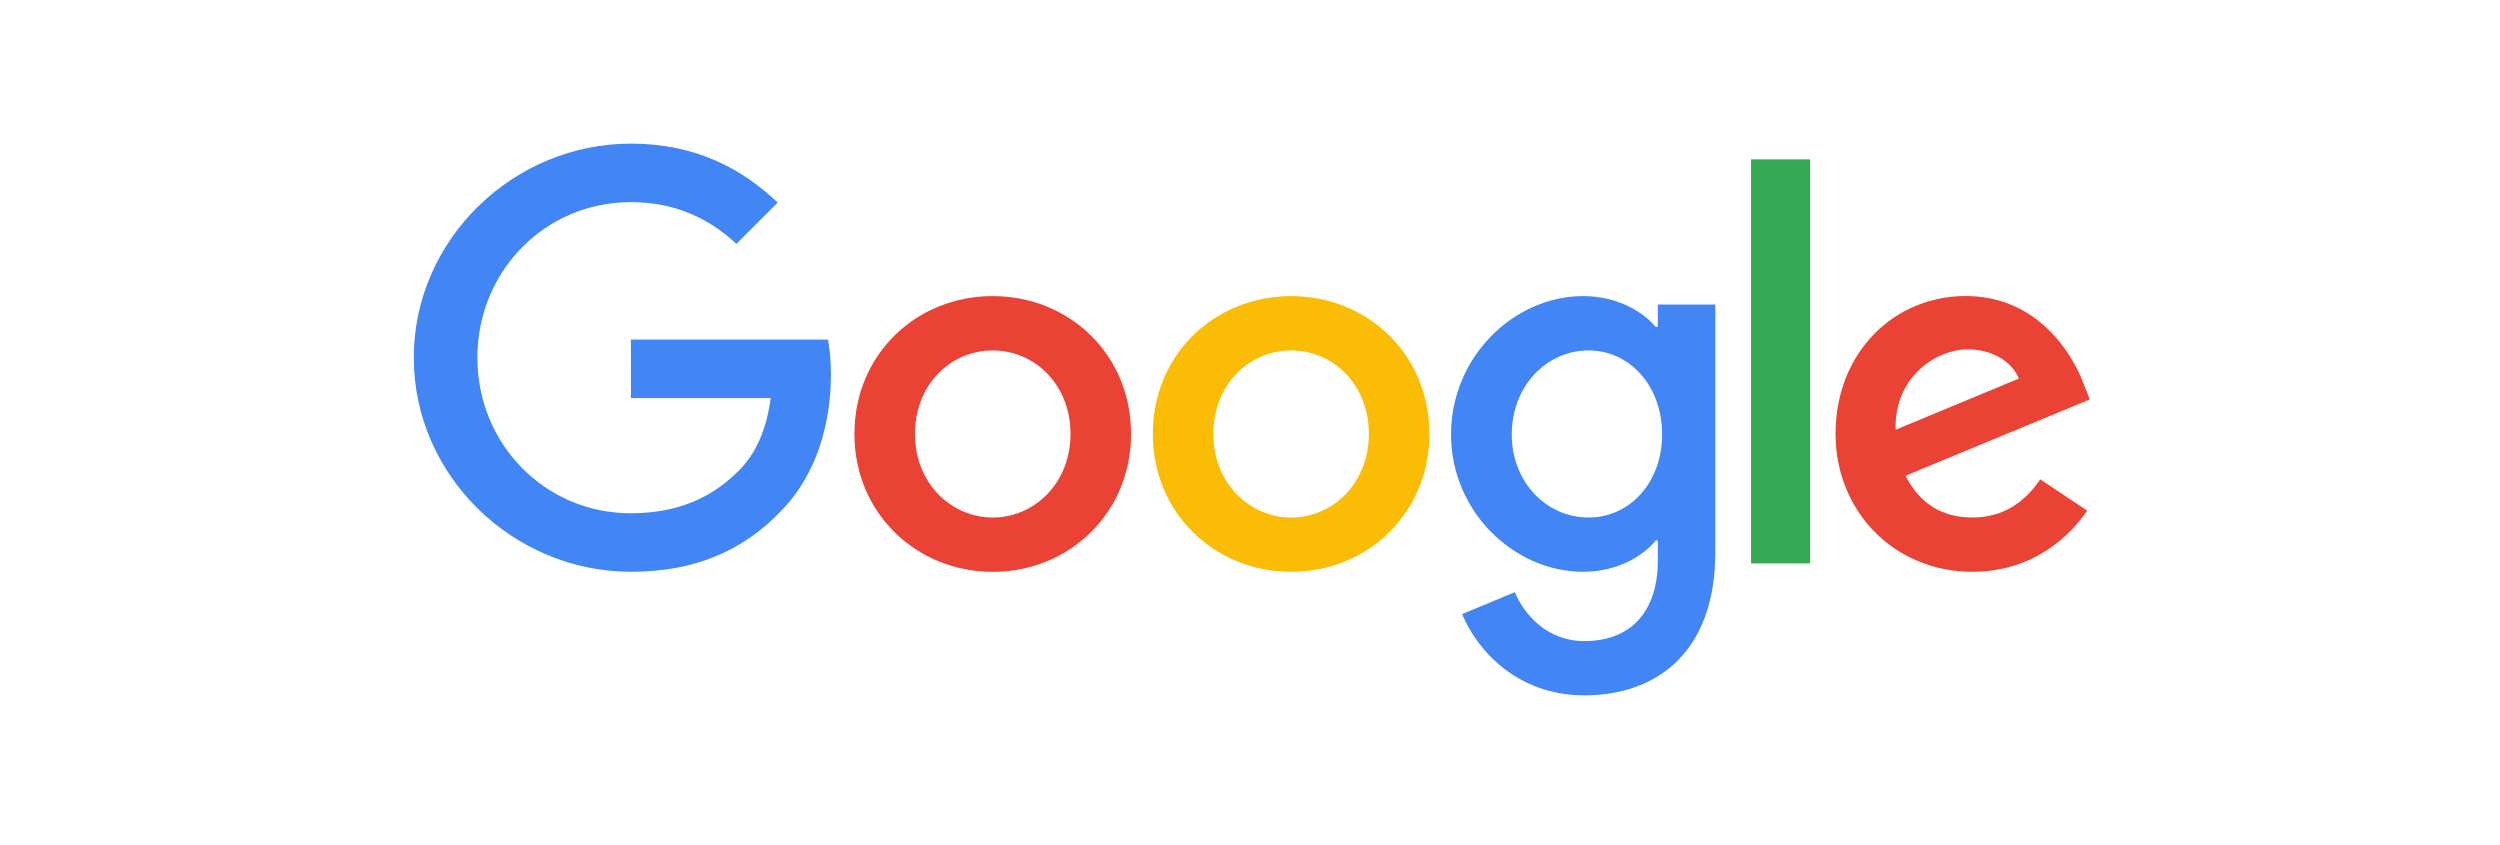
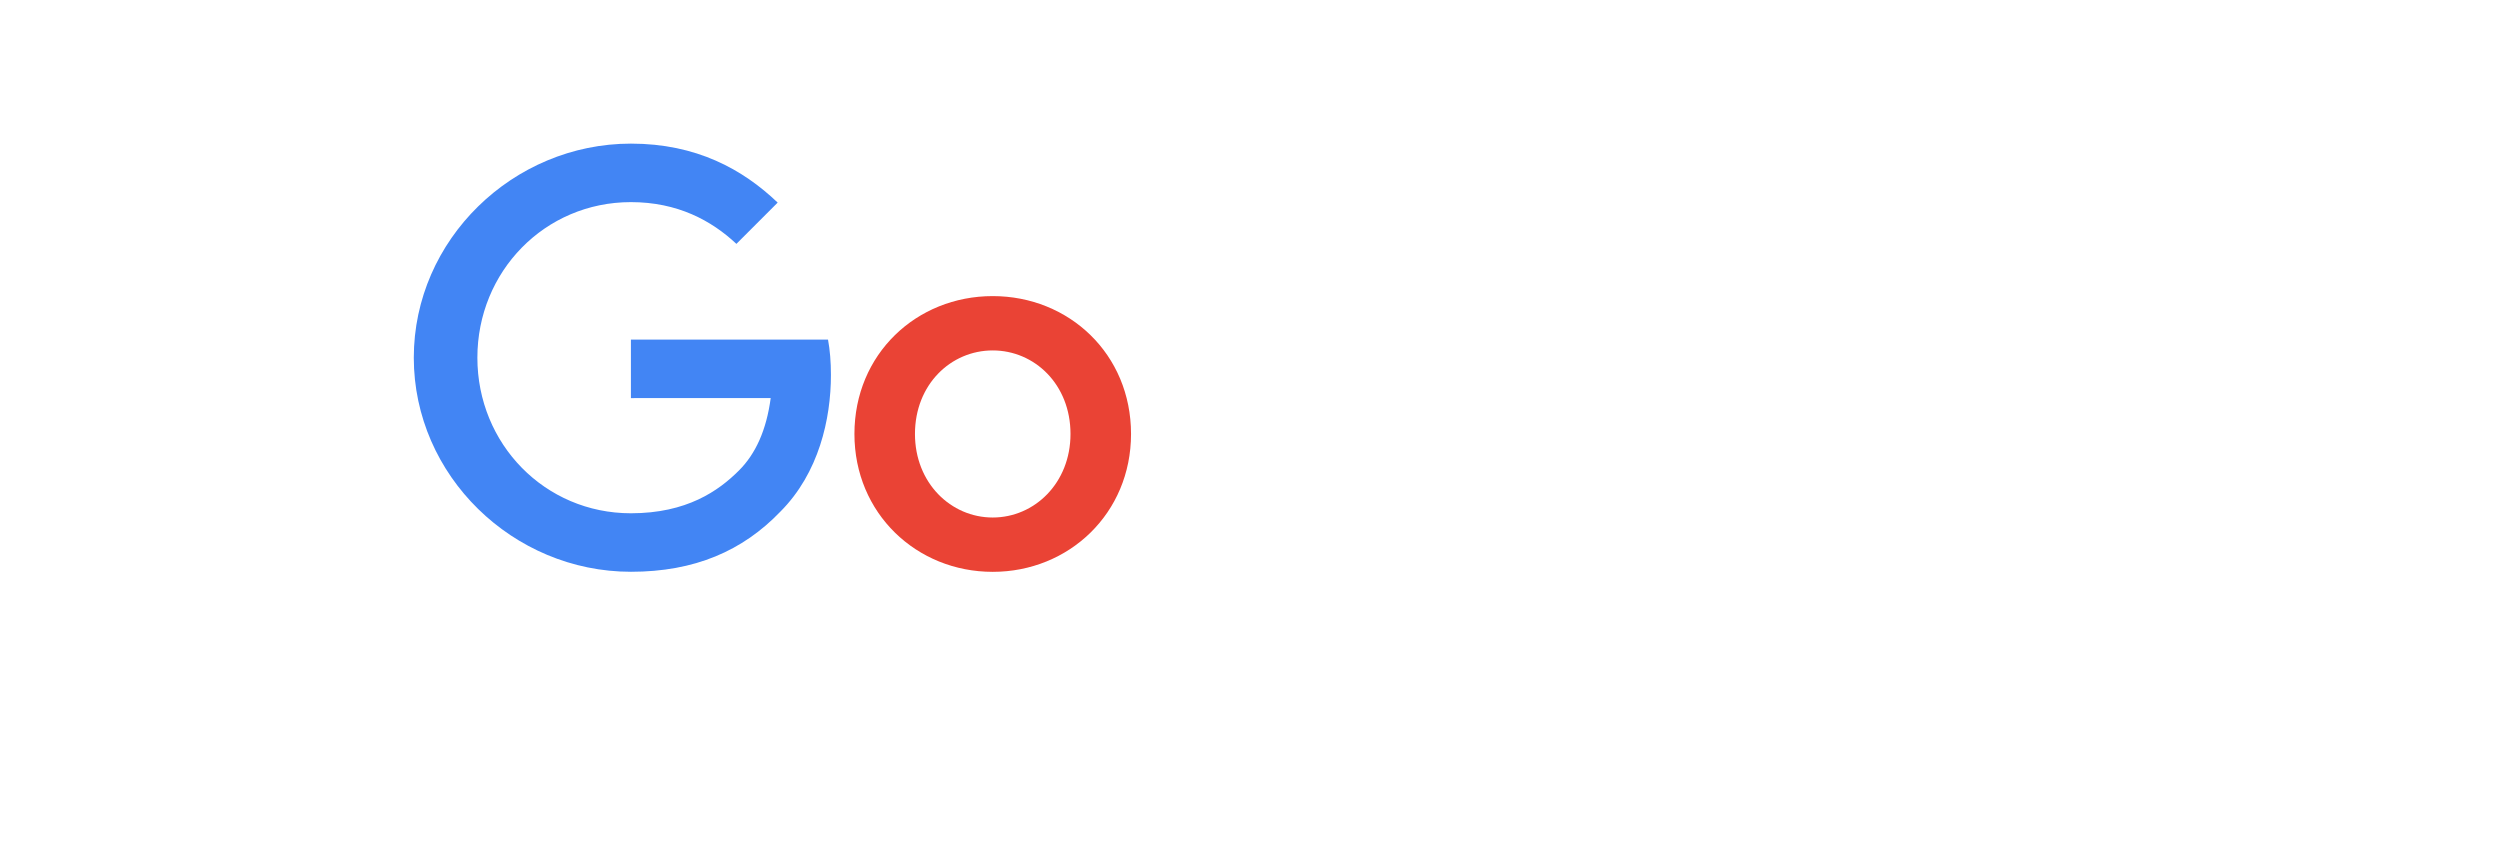
<svg xmlns="http://www.w3.org/2000/svg" width="145" height="49" viewBox="0 0 145 49" fill="none">
  <path d="M65.6 25.17C65.6 29.774 61.998 33.167 57.578 33.167C53.158 33.167 49.557 29.774 49.557 25.17C49.557 20.534 53.158 17.174 57.578 17.174C61.998 17.174 65.6 20.534 65.6 25.17ZM62.089 25.17C62.089 22.293 60.001 20.325 57.578 20.325C55.156 20.325 53.068 22.293 53.068 25.17C53.068 28.018 55.156 30.016 57.578 30.016C60.001 30.016 62.089 28.015 62.089 25.17Z" fill="#EA4335" />
-   <path d="M82.906 25.17C82.906 29.774 79.305 33.167 74.885 33.167C70.465 33.167 66.864 29.774 66.864 25.17C66.864 20.538 70.465 17.174 74.885 17.174C79.305 17.174 82.906 20.534 82.906 25.17ZM79.395 25.17C79.395 22.293 77.308 20.325 74.885 20.325C72.462 20.325 70.375 22.293 70.375 25.17C70.375 28.018 72.462 30.016 74.885 30.016C77.308 30.016 79.395 28.015 79.395 25.17Z" fill="#FBBC05" />
-   <path d="M99.489 17.657V32.013C99.489 37.918 96.006 40.33 91.889 40.33C88.014 40.33 85.681 37.738 84.802 35.618L87.859 34.346C88.403 35.647 89.737 37.183 91.886 37.183C94.521 37.183 96.154 35.557 96.154 32.496V31.346H96.032C95.246 32.316 93.731 33.163 91.821 33.163C87.823 33.163 84.16 29.68 84.16 25.199C84.16 20.685 87.823 17.174 91.821 17.174C93.728 17.174 95.242 18.021 96.032 18.962H96.154V17.661H99.489V17.657ZM96.403 25.199C96.403 22.383 94.525 20.325 92.134 20.325C89.712 20.325 87.682 22.383 87.682 25.199C87.682 27.986 89.712 30.016 92.134 30.016C94.525 30.016 96.403 27.986 96.403 25.199Z" fill="#4285F4" />
-   <path d="M104.987 9.243V32.677H101.562V9.243H104.987Z" fill="#34A853" />
-   <path d="M118.334 27.802L121.059 29.619C120.18 30.92 118.06 33.163 114.397 33.163C109.855 33.163 106.462 29.651 106.462 25.166C106.462 20.411 109.884 17.17 114.004 17.17C118.154 17.17 120.183 20.472 120.847 22.257L121.211 23.166L110.522 27.593C111.34 29.197 112.613 30.015 114.397 30.015C116.185 30.015 117.426 29.136 118.334 27.802ZM109.945 24.925L117.09 21.958C116.697 20.959 115.515 20.263 114.123 20.263C112.339 20.263 109.855 21.839 109.945 24.925Z" fill="#EA4335" />
  <path d="M36.593 23.09V19.697H48.025C48.136 20.288 48.194 20.988 48.194 21.745C48.194 24.29 47.498 27.438 45.256 29.68C43.075 31.951 40.288 33.163 36.596 33.163C29.754 33.163 24 27.589 24 20.746C24 13.904 29.754 8.33 36.596 8.33C40.382 8.33 43.078 9.815 45.105 11.751L42.711 14.145C41.258 12.783 39.289 11.723 36.593 11.723C31.596 11.723 27.688 15.75 27.688 20.746C27.688 25.743 31.596 29.77 36.593 29.77C39.834 29.77 41.68 28.469 42.862 27.286C43.821 26.327 44.452 24.957 44.701 23.086L36.593 23.09Z" fill="#4285F4" />
</svg>